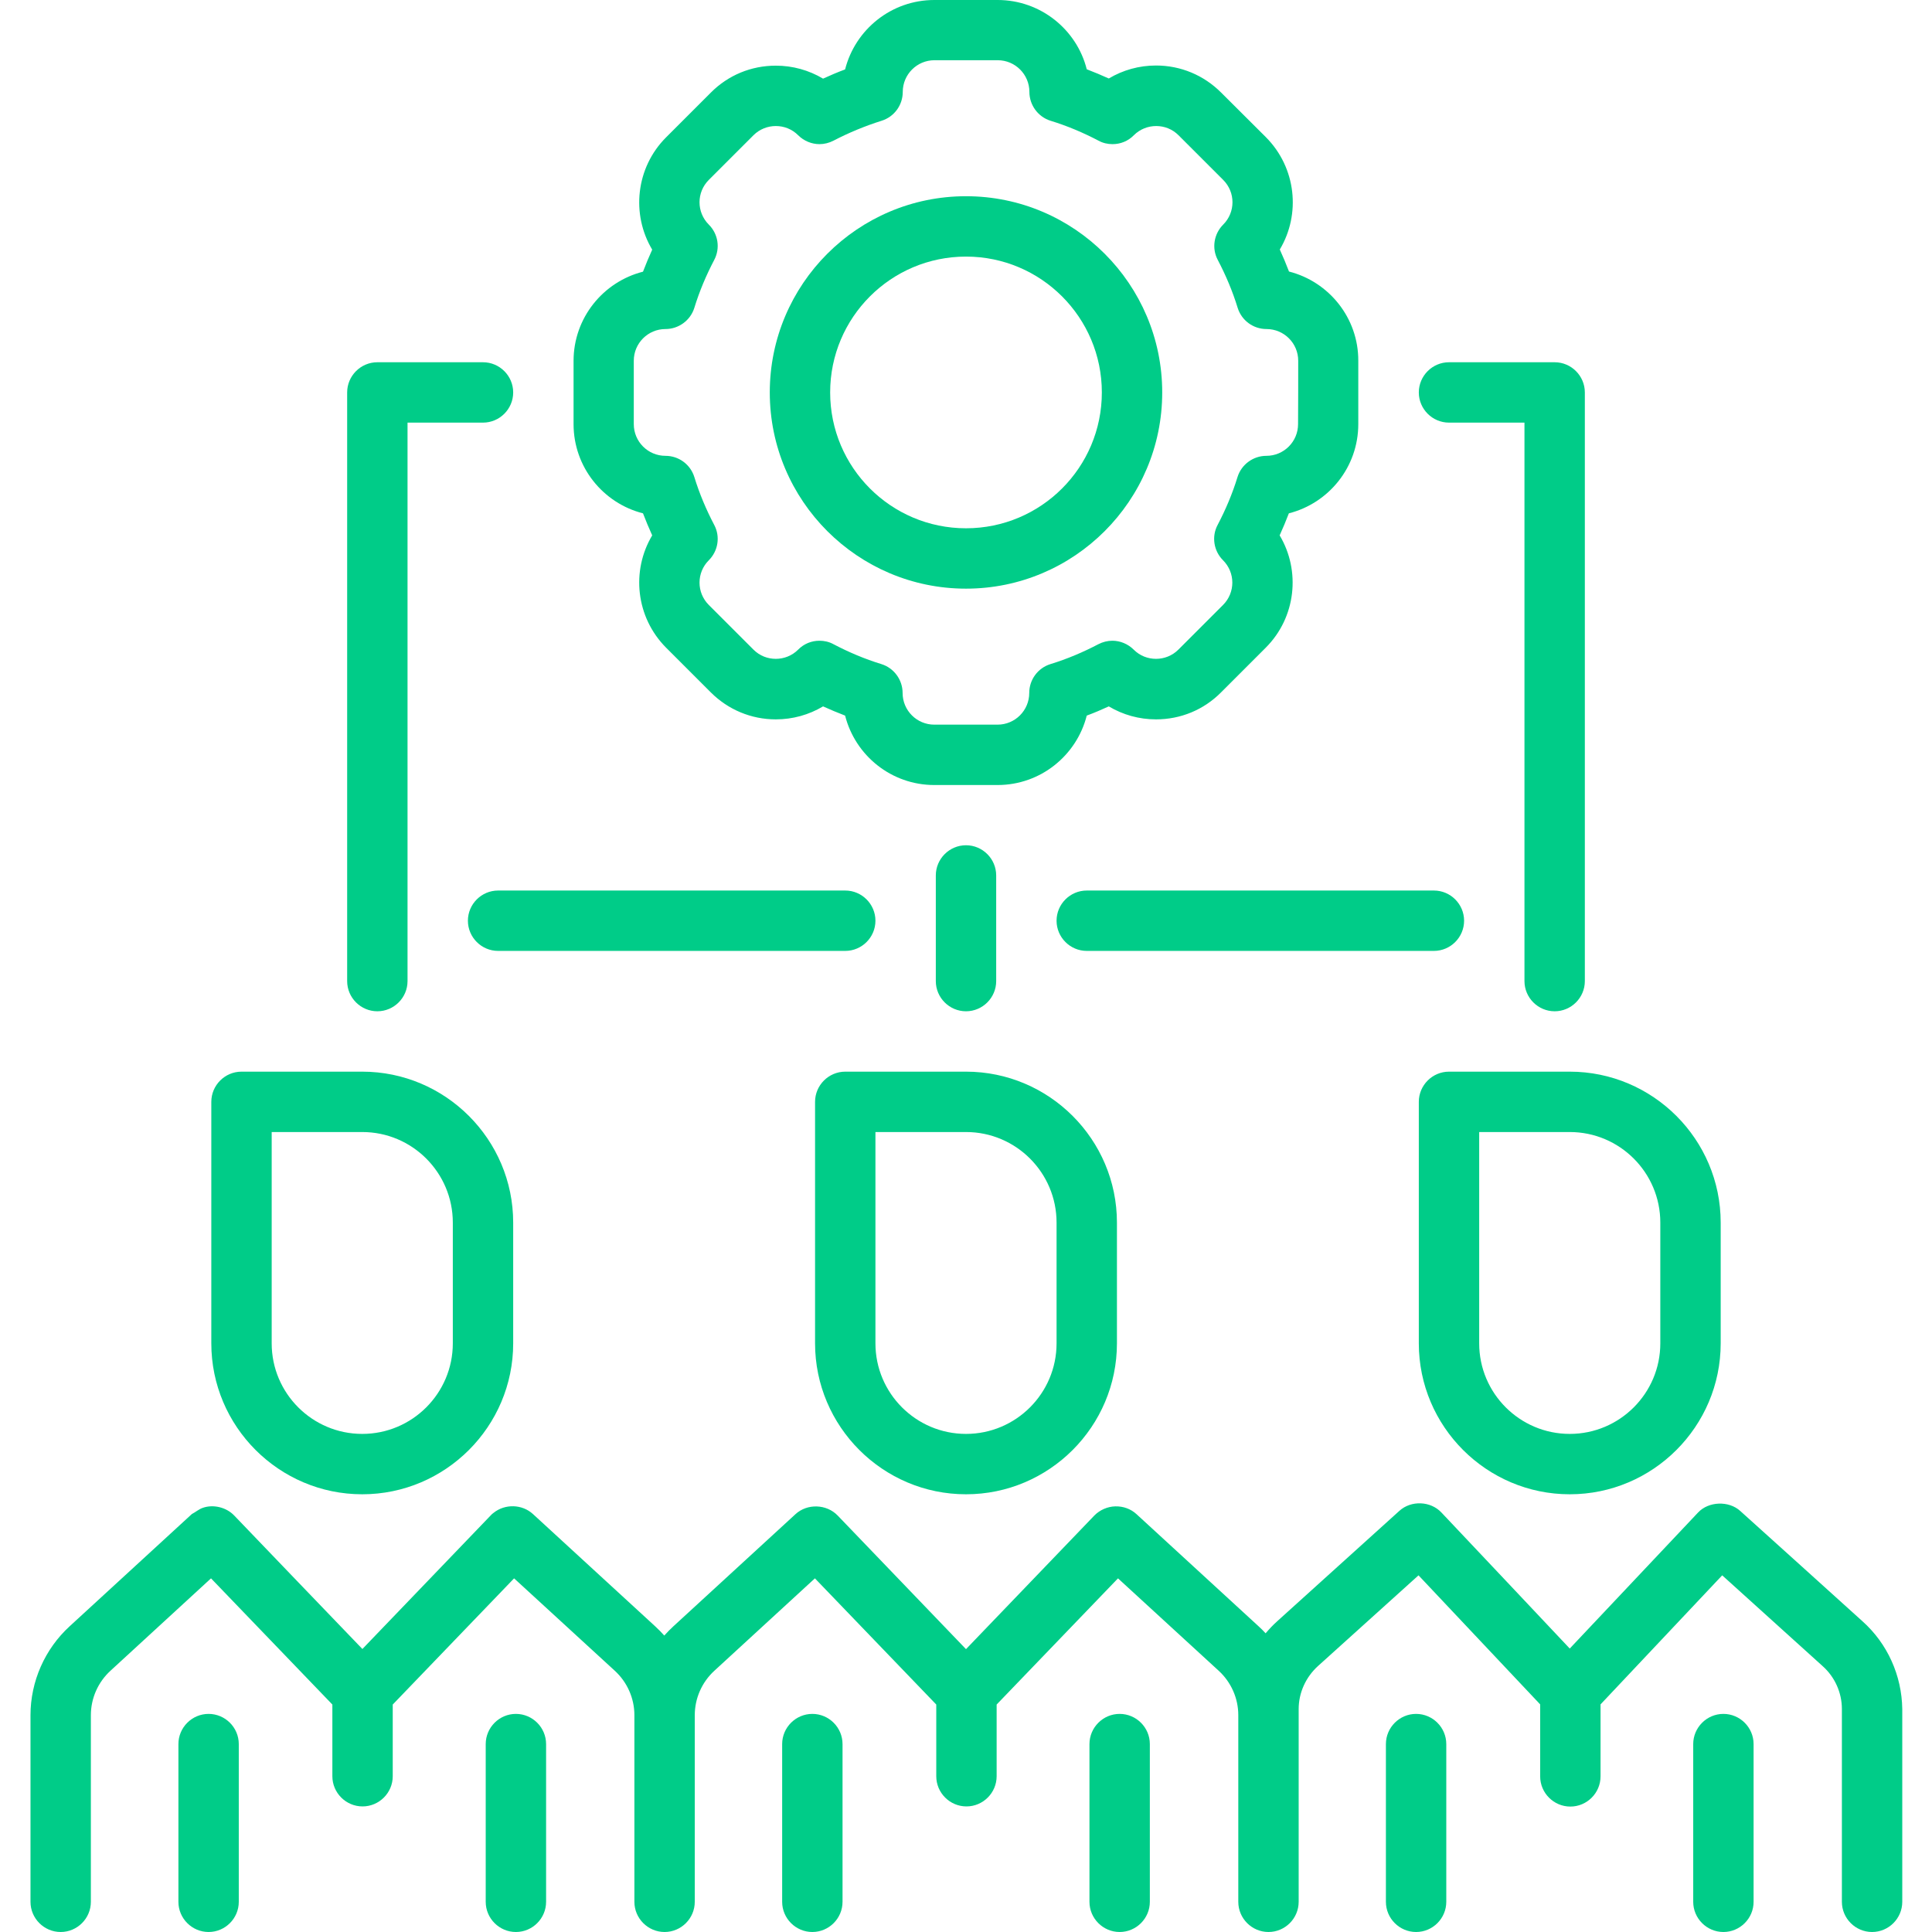
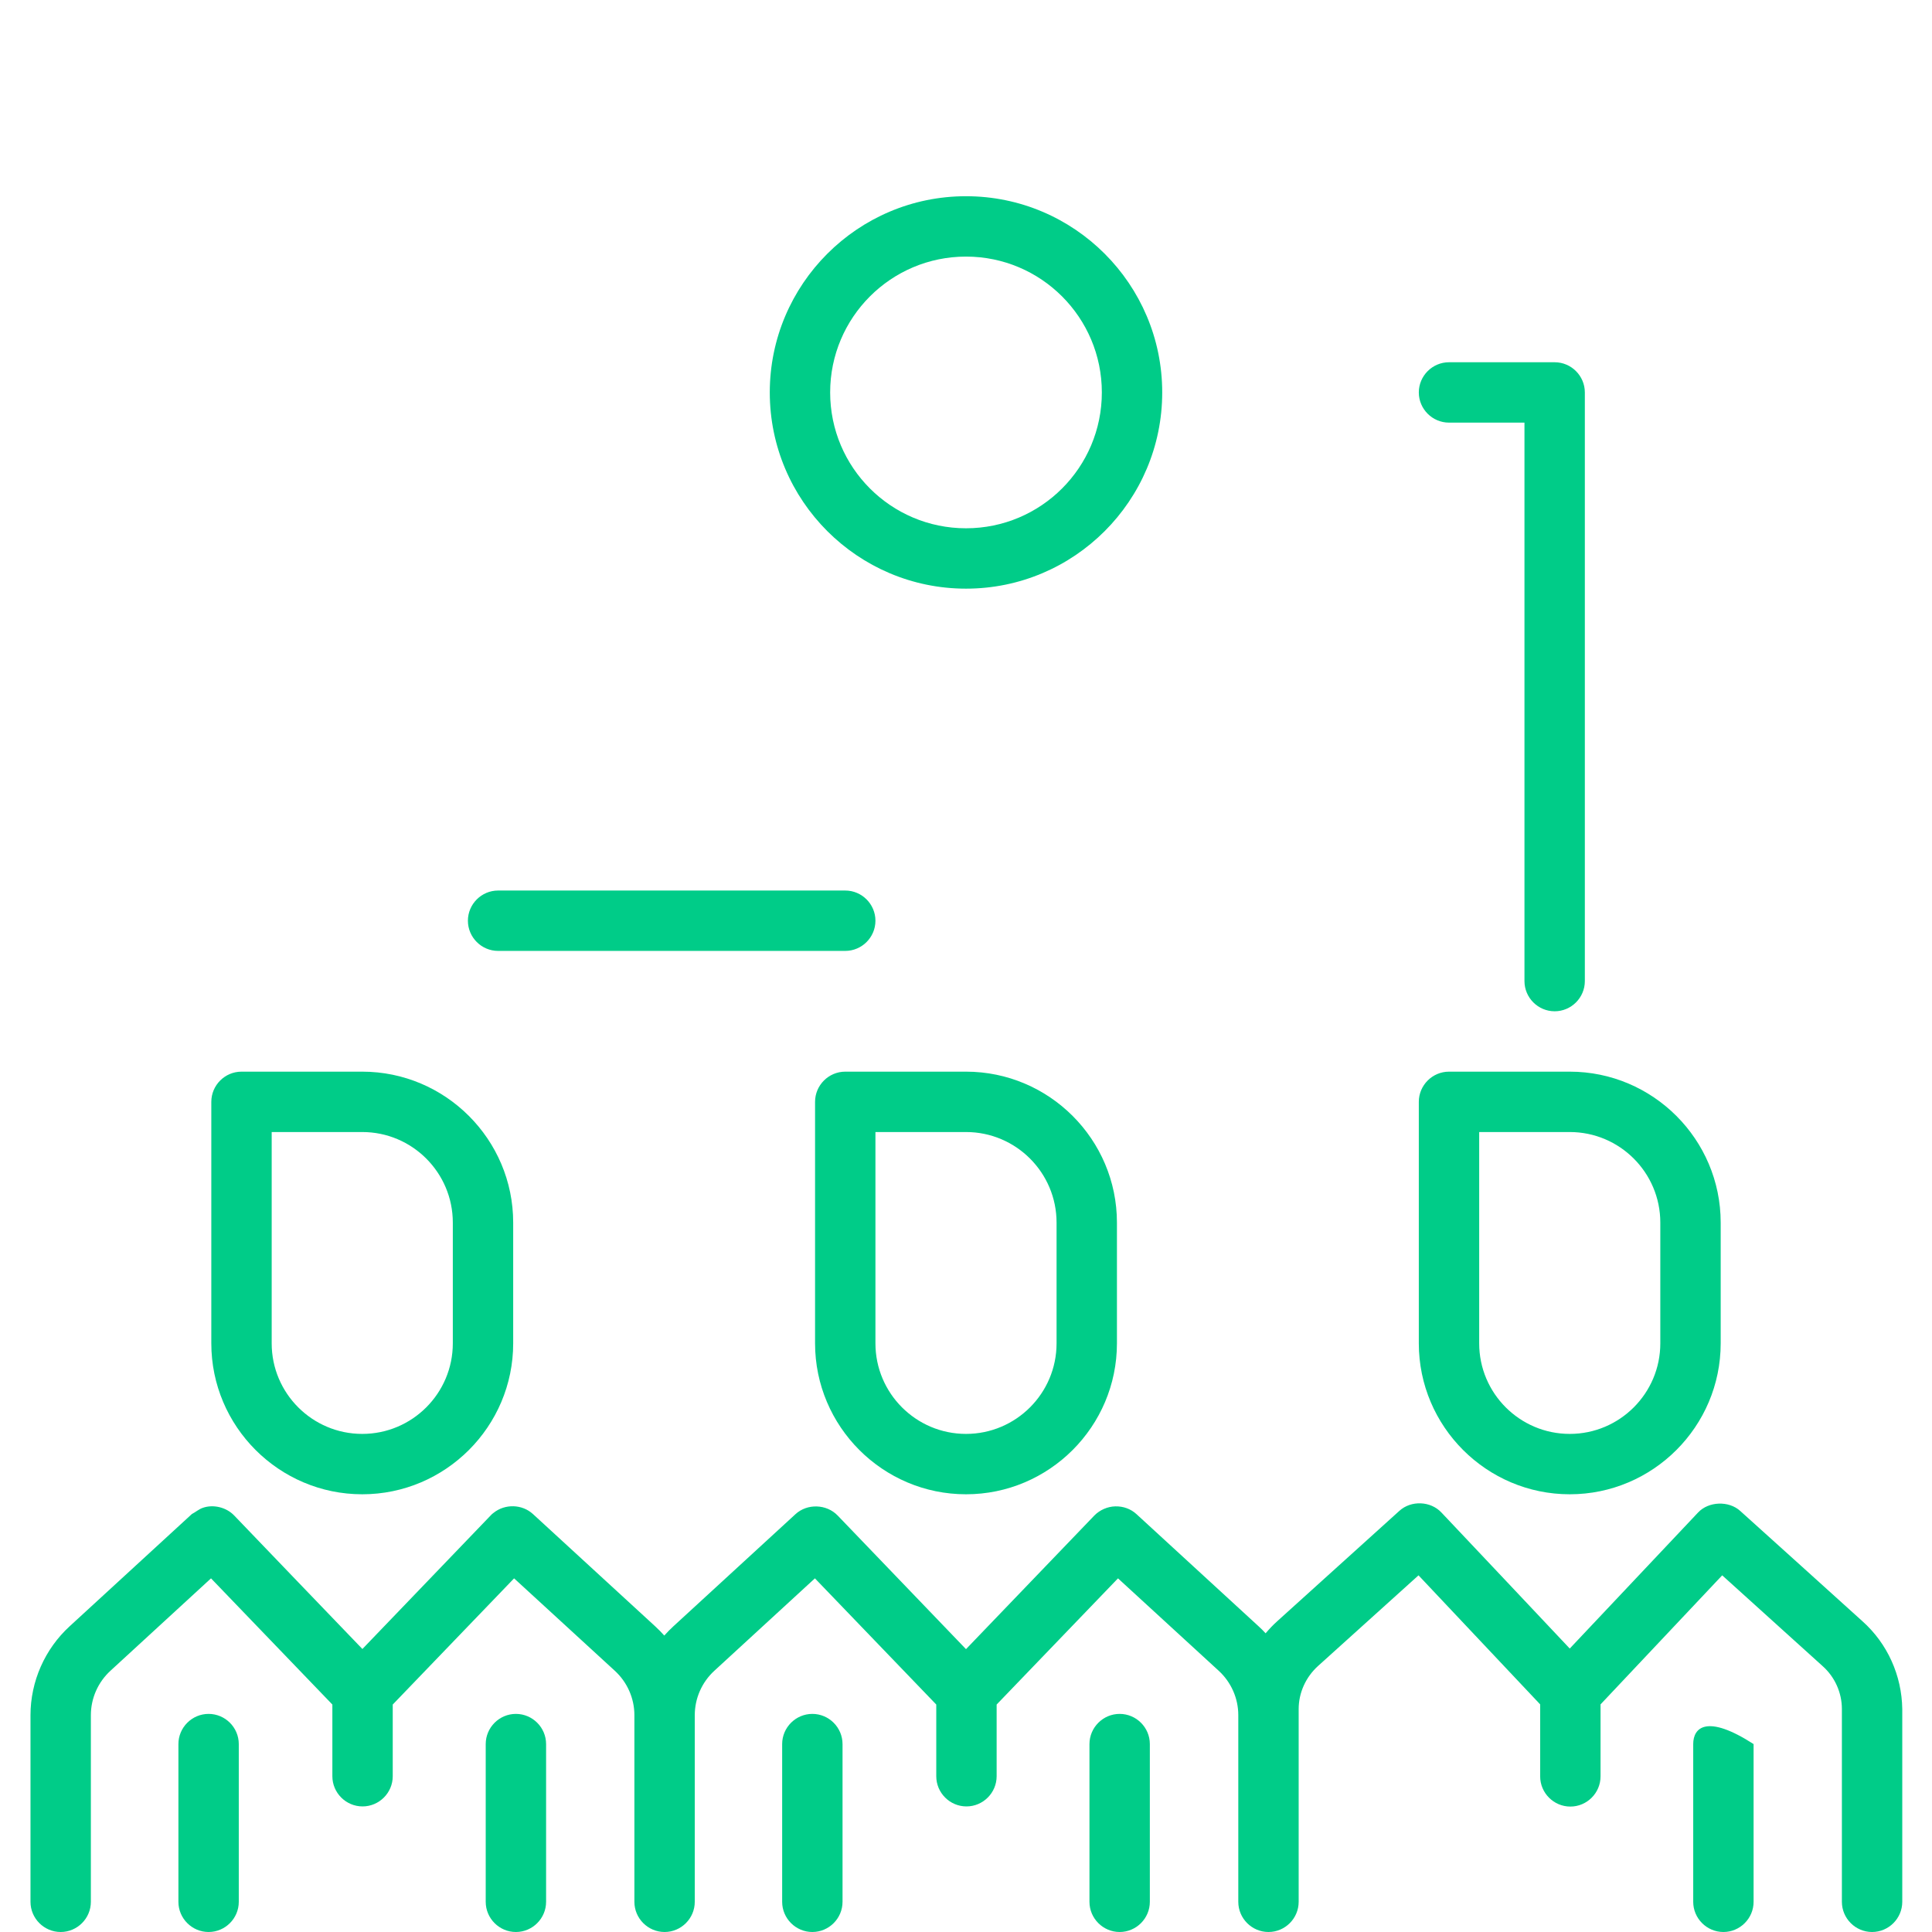
<svg xmlns="http://www.w3.org/2000/svg" viewBox="0 0 128.00 128.00" data-guides="{&quot;vertical&quot;:[],&quot;horizontal&quot;:[]}">
  <defs />
-   <path fill="#00cc88" stroke="none" fill-opacity="1" stroke-width="1" stroke-opacity="1" alignment-baseline="baseline" baseline-shift="baseline" color="rgb(51, 51, 51)" id="tSvg185470feac8" title="Path 1" d="M85.4 17.99C85.21 17.5 85.01 17.01 84.79 16.53C86.19 14.19 85.88 11.11 83.87 9.09C82.88 8.103 81.89 7.117 80.9 6.13C79.75 4.98 78.22 4.34 76.59 4.34C75.47 4.34 74.4 4.64 73.46 5.2C72.98 4.98 72.49 4.78 72 4.59C71.34 1.96 68.94 0 66.1 0C64.7 0 63.3 0 61.9 0C59.05 0 56.66 1.96 55.99 4.6C55.5 4.78 55.01 4.99 54.53 5.21C53.59 4.65 52.52 4.35 51.4 4.35C49.77 4.35 48.24 4.98 47.09 6.14C46.103 7.127 45.117 8.113 44.13 9.1C42.12 11.11 41.81 14.2 43.21 16.54C42.99 17.02 42.79 17.51 42.6 18C39.96 18.67 38 21.06 38 23.91C38 25.307 38 26.703 38 28.1C38 30.95 39.96 33.34 42.6 34.01C42.79 34.5 42.99 34.99 43.21 35.47C41.81 37.81 42.12 40.89 44.13 42.91C45.117 43.897 46.103 44.883 47.09 45.87C48.24 47.02 49.77 47.66 51.4 47.66C52.52 47.66 53.59 47.36 54.53 46.8C55.01 47.02 55.5 47.22 55.99 47.41C56.66 50.05 59.05 52.01 61.9 52.01C63.297 52.01 64.693 52.01 66.09 52.01C68.94 52.01 71.33 50.05 72 47.41C72.49 47.23 72.98 47.02 73.46 46.8C74.4 47.36 75.47 47.66 76.59 47.66C78.22 47.66 79.75 47.03 80.9 45.87C81.887 44.883 82.873 43.897 83.86 42.91C85.87 40.9 86.18 37.81 84.78 35.47C85 34.99 85.2 34.5 85.39 34.01C88.03 33.34 89.99 30.95 89.99 28.1C89.99 26.7 89.99 25.3 89.99 23.9C90 21.06 88.04 18.66 85.4 17.99ZM86 28.1C86 29.26 85.06 30.2 83.9 30.2C83.03 30.2 82.25 30.77 81.99 31.6C81.65 32.71 81.2 33.77 80.67 34.78C80.26 35.55 80.41 36.5 81.03 37.12C81.85 37.94 81.85 39.26 81.03 40.08C80.043 41.067 79.057 42.053 78.07 43.04C77.66 43.45 77.12 43.65 76.59 43.65C76.05 43.65 75.52 43.45 75.11 43.04C74.73 42.66 74.21 42.45 73.7 42.45C73.38 42.45 73.06 42.53 72.77 42.68C71.76 43.21 70.7 43.66 69.59 44C68.76 44.26 68.19 45.03 68.19 45.91C68.19 47.07 67.25 48.01 66.09 48.01C64.693 48.01 63.297 48.01 61.9 48.01C60.74 48.01 59.8 47.07 59.8 45.91C59.8 45.04 59.23 44.26 58.4 44C57.29 43.66 56.23 43.21 55.22 42.68C54.93 42.52 54.61 42.45 54.29 42.45C53.77 42.45 53.26 42.65 52.88 43.04C52.47 43.45 51.93 43.65 51.4 43.65C50.86 43.65 50.33 43.45 49.92 43.04C48.933 42.053 47.947 41.067 46.96 40.08C46.14 39.26 46.14 37.94 46.96 37.12C47.58 36.5 47.73 35.55 47.32 34.78C46.79 33.77 46.34 32.71 46 31.6C45.74 30.77 44.97 30.2 44.09 30.2C42.93 30.2 41.99 29.26 41.99 28.1C41.99 26.7 41.99 25.3 41.99 23.9C41.99 22.74 42.93 21.8 44.09 21.8C44.96 21.8 45.74 21.23 46 20.4C46.34 19.29 46.79 18.23 47.32 17.22C47.73 16.44 47.58 15.5 46.96 14.88C46.14 14.06 46.14 12.74 46.96 11.92C47.947 10.933 48.933 9.947 49.92 8.96C50.33 8.55 50.87 8.35 51.4 8.35C51.94 8.35 52.47 8.55 52.88 8.96C53.26 9.34 53.78 9.55 54.29 9.55C54.61 9.55 54.93 9.47 55.22 9.32C56.24 8.79 57.3 8.35 58.41 8C59.24 7.74 59.81 6.97 59.81 6.09C59.81 4.93 60.75 3.99 61.91 3.99C63.307 3.99 64.703 3.99 66.1 3.99C67.26 3.99 68.2 4.93 68.2 6.09C68.2 6.96 68.77 7.74 69.6 8C70.71 8.34 71.77 8.79 72.78 9.32C73.07 9.48 73.39 9.55 73.71 9.55C74.23 9.55 74.74 9.35 75.12 8.96C75.53 8.55 76.07 8.35 76.6 8.35C77.14 8.35 77.67 8.55 78.08 8.96C79.067 9.947 80.053 10.933 81.04 11.92C81.86 12.74 81.86 14.06 81.04 14.88C80.42 15.5 80.27 16.45 80.68 17.22C81.21 18.23 81.66 19.29 82 20.4C82.26 21.23 83.03 21.8 83.91 21.8C85.07 21.8 86.01 22.74 86.01 23.9C86.01 25.3 86.01 26.7 86 28.1Z" />
  <path fill="#00cc88" stroke="none" fill-opacity="1" stroke-width="1" stroke-opacity="1" alignment-baseline="baseline" baseline-shift="baseline" color="rgb(51, 51, 51)" id="tSvgc6e20bcdb8" title="Path 2" d="M64 13C56.83 13 51 18.83 51 26C51 33.17 56.83 39 64 39C71.17 39 77 33.17 77 26C77 18.83 71.17 13 64 13ZM64 35C59.03 35 55 30.97 55 26C55 21.03 59.03 17 64 17C68.97 17 73 21.03 73 26C73 30.97 68.97 35 64 35Z" />
  <path fill="#00cc88" stroke="none" fill-opacity="1" stroke-width="1" stroke-opacity="1" alignment-baseline="baseline" baseline-shift="baseline" color="rgb(51, 51, 51)" id="tSvg11cc30db1bc" title="Path 3" d="M55.82 126C55.82 122.517 55.82 119.033 55.82 115.55C55.82 114.45 54.92 113.55 53.82 113.55C52.72 113.55 51.82 114.45 51.82 115.55C51.82 119.033 51.82 122.517 51.82 126C51.82 127.1 52.72 128 53.82 128C54.92 128 55.82 127.1 55.82 126Z" />
  <path fill="#00cc88" stroke="none" fill-opacity="1" stroke-width="1" stroke-opacity="1" alignment-baseline="baseline" baseline-shift="baseline" color="rgb(51, 51, 51)" id="tSvg126adcb1508" title="Path 4" d="M76.18 126C76.18 122.517 76.18 119.033 76.18 115.55C76.18 114.45 75.28 113.55 74.18 113.55C73.08 113.55 72.18 114.45 72.18 115.55C72.18 119.033 72.18 122.517 72.18 126C72.18 127.1 73.08 128 74.18 128C75.28 128 76.18 127.1 76.18 126Z" />
  <path fill="#00cc88" stroke="none" fill-opacity="1" stroke-width="1" stroke-opacity="1" alignment-baseline="baseline" baseline-shift="baseline" color="rgb(51, 51, 51)" id="tSvgf444ae3f08" title="Path 5" d="M64 99C69.51 99 74 94.51 74 89C74 86.333 74 83.667 74 81C74 75.49 69.51 71 64 71C61.333 71 58.667 71 56 71C54.9 71 54 71.9 54 73C54 78.333 54 83.667 54 89C54 94.51 58.49 99 64 99ZM58 75C60 75 62 75 64 75C67.31 75 70 77.69 70 81C70 83.667 70 86.333 70 89C70 92.31 67.31 95 64 95C60.69 95 58 92.31 58 89C58 84.333 58 79.667 58 75Z" />
-   <path fill="#00cc88" stroke="none" fill-opacity="1" stroke-width="1" stroke-opacity="1" alignment-baseline="baseline" baseline-shift="baseline" color="rgb(51, 51, 51)" id="tSvg16a8f636979" title="Path 6" d="M95.82 126C95.82 122.517 95.82 119.033 95.82 115.55C95.82 114.45 94.92 113.55 93.82 113.55C92.72 113.55 91.82 114.45 91.82 115.55C91.82 119.033 91.82 122.517 91.82 126C91.82 127.1 92.72 128 93.82 128C94.92 128 95.82 127.1 95.82 126Z" />
-   <path fill="#00cc88" stroke="none" fill-opacity="1" stroke-width="1" stroke-opacity="1" alignment-baseline="baseline" baseline-shift="baseline" color="rgb(51, 51, 51)" id="tSvgcf1b0b6e1a" title="Path 7" d="M116.18 126C116.18 122.517 116.18 119.033 116.18 115.55C116.18 114.45 115.28 113.55 114.18 113.55C113.08 113.55 112.18 114.45 112.18 115.55C112.18 119.033 112.18 122.517 112.18 126C112.18 127.1 113.08 128 114.18 128C115.28 128 116.18 127.1 116.18 126Z" />
+   <path fill="#00cc88" stroke="none" fill-opacity="1" stroke-width="1" stroke-opacity="1" alignment-baseline="baseline" baseline-shift="baseline" color="rgb(51, 51, 51)" id="tSvgcf1b0b6e1a" title="Path 7" d="M116.18 126C116.18 122.517 116.18 119.033 116.18 115.55C113.08 113.55 112.18 114.45 112.18 115.55C112.18 119.033 112.18 122.517 112.18 126C112.18 127.1 113.08 128 114.18 128C115.28 128 116.18 127.1 116.18 126Z" />
  <path fill="#00cc88" stroke="none" fill-opacity="1" stroke-width="1" stroke-opacity="1" alignment-baseline="baseline" baseline-shift="baseline" color="rgb(51, 51, 51)" id="tSvgeb7c53d72a" title="Path 8" d="M96 71C94.9 71 94 71.9 94 73C94 78.333 94 83.667 94 89C94 94.51 98.49 99 104 99C109.51 99 114 94.51 114 89C114 86.333 114 83.667 114 81C114 75.49 109.51 71 104 71C101.333 71 98.667 71 96 71ZM110 81C110 83.667 110 86.333 110 89C110 92.31 107.31 95 104 95C100.69 95 98 92.31 98 89C98 84.333 98 79.667 98 75C100 75 102 75 104 75C107.31 75 110 77.69 110 81Z" />
  <path fill="#00cc88" stroke="none" fill-opacity="1" stroke-width="1" stroke-opacity="1" alignment-baseline="baseline" baseline-shift="baseline" color="rgb(51, 51, 51)" id="tSvg6ce185d290" title="Path 9" d="M15.82 126C15.82 122.517 15.82 119.033 15.82 115.55C15.82 114.45 14.92 113.55 13.82 113.55C12.72 113.55 11.82 114.45 11.82 115.55C11.82 119.033 11.82 122.517 11.82 126C11.82 127.1 12.72 128 13.82 128C14.92 128 15.82 127.1 15.82 126Z" />
  <path fill="#00cc88" stroke="none" fill-opacity="1" stroke-width="1" stroke-opacity="1" alignment-baseline="baseline" baseline-shift="baseline" color="rgb(51, 51, 51)" id="tSvg13ff121a67c" title="Path 10" d="M36.18 126C36.18 122.517 36.18 119.033 36.18 115.55C36.18 114.45 35.28 113.55 34.18 113.55C33.08 113.55 32.18 114.45 32.18 115.55C32.18 119.033 32.18 122.517 32.18 126C32.18 127.1 33.08 128 34.18 128C35.28 128 36.18 127.1 36.18 126Z" />
  <path fill="#00cc88" stroke="none" fill-opacity="1" stroke-width="1" stroke-opacity="1" alignment-baseline="baseline" baseline-shift="baseline" color="rgb(51, 51, 51)" id="tSvg11e86a3a943" title="Path 11" d="M14 73C14 78.333 14 83.667 14 89C14 94.51 18.49 99 24 99C29.51 99 34 94.51 34 89C34 86.333 34 83.667 34 81C34 75.49 29.51 71 24 71C21.333 71 18.667 71 16 71C14.9 71 14 71.9 14 73ZM18 75C20 75 22 75 24 75C27.31 75 30 77.69 30 81C30 83.667 30 86.333 30 89C30 92.31 27.31 95 24 95C20.69 95 18 92.31 18 89C18 84.333 18 79.667 18 75Z" />
  <path fill="#00cc88" stroke="none" fill-opacity="1" stroke-width="1" stroke-opacity="1" alignment-baseline="baseline" baseline-shift="baseline" color="rgb(51, 51, 51)" id="tSvg14cb6e9b889" title="Path 12" d="M123.39 107.41C123.39 107.41 115.3 100.1 115.29 100.1C114.54 99.42 113.2 99.46 112.5 100.21C109.667 103.213 106.833 106.217 104 109.22C104 109.22 95.51 100.21 95.5 100.21C94.78 99.44 93.49 99.39 92.71 100.1C90.013 102.537 87.317 104.973 84.62 107.41C84.34 107.66 84.09 107.93 83.85 108.21C83.7 108.05 83.56 107.9 83.4 107.76C80.7 105.28 78 102.8 75.3 100.32C74.91 99.96 74.41 99.79 73.9 99.8C73.38 99.81 72.86 100.04 72.5 100.41C69.667 103.36 66.833 106.31 64 109.26C61.167 106.31 58.333 103.36 55.5 100.41C54.76 99.64 53.48 99.6 52.7 100.32C50.003 102.797 47.307 105.273 44.61 107.75C44.4 107.94 44.2 108.15 44.01 108.36C43.82 108.15 43.62 107.94 43.41 107.75C43.41 107.75 35.31 100.31 35.31 100.31C34.59 99.65 33.46 99.62 32.7 100.23C32.63 100.28 32.56 100.34 32.51 100.4C29.677 103.35 26.843 106.3 24.01 109.25C24.01 109.25 15.51 100.41 15.51 100.4C14.99 99.86 14.13 99.65 13.43 99.9C13.17 99.99 12.96 100.18 12.71 100.31C10.013 102.787 7.317 105.263 4.62 107.74C2.97 109.25 2.02 111.4 2.02 113.64C2.02 117.76 2.02 121.88 2.02 126C2.02 127.1 2.92 128 4.02 128C5.12 128 6.02 127.1 6.02 126C6.02 121.88 6.02 117.76 6.02 113.64C6.02 112.52 6.49 111.45 7.32 110.69C9.54 108.65 11.76 106.61 13.98 104.57C16.66 107.357 19.34 110.143 22.02 112.93C22.02 114.513 22.02 116.097 22.02 117.68C22.02 118.78 22.92 119.68 24.02 119.68C25.12 119.68 26.02 118.78 26.02 117.68C26.02 116.097 26.02 114.513 26.02 112.93C28.7 110.143 31.38 107.357 34.06 104.57C36.283 106.61 38.507 108.65 40.73 110.69C41.55 111.44 42.03 112.51 42.03 113.63C42.03 117.753 42.03 121.877 42.03 126C42.03 127.1 42.93 128 44.03 128C45.13 128 46.03 127.1 46.03 126C46.03 121.88 46.03 117.76 46.03 113.64C46.03 112.52 46.5 111.45 47.33 110.69C49.55 108.65 51.77 106.61 53.99 104.57C56.67 107.357 59.35 110.143 62.03 112.93C62.03 114.513 62.03 116.097 62.03 117.68C62.03 118.78 62.93 119.68 64.03 119.68C65.13 119.68 66.03 118.78 66.03 117.68C66.03 116.097 66.03 114.513 66.03 112.93C68.71 110.143 71.39 107.357 74.07 104.57C76.293 106.61 78.517 108.65 80.74 110.69C81.56 111.44 82.04 112.51 82.04 113.63C82.04 117.753 82.04 121.877 82.04 126C82.04 127.1 82.94 128 84.04 128C85.14 128 86.04 127.1 86.04 126C86.04 121.743 86.04 117.487 86.04 113.23C86.04 112.15 86.51 111.11 87.33 110.37C89.547 108.37 91.763 106.37 93.98 104.37C96.667 107.22 99.353 110.07 102.04 112.92C102.04 114.51 102.04 116.1 102.04 117.69C102.04 118.79 102.94 119.69 104.04 119.69C105.14 119.69 106.04 118.79 106.04 117.69C106.04 116.1 106.04 114.51 106.04 112.92C108.727 110.07 111.413 107.22 114.1 104.37C116.317 106.373 118.533 108.377 120.75 110.38C121.57 111.11 122.03 112.15 122.03 113.23C122.03 117.487 122.03 121.743 122.03 126C122.03 127.1 122.93 128 124.03 128C125.13 128 126.03 127.1 126.03 126C126.03 121.743 126.03 117.487 126.03 113.23C126 111.01 125.05 108.89 123.39 107.41Z" />
  <path fill="#00cc88" stroke="none" fill-opacity="1" stroke-width="1" stroke-opacity="1" alignment-baseline="baseline" baseline-shift="baseline" color="rgb(51, 51, 51)" id="tSvg1855ae6425f" title="Path 13" d="M103 24C100.667 24 98.333 24 96 24C94.9 24 94 24.9 94 26C94 27.1 94.9 28 96 28C97.667 28 99.333 28 101 28C101 40.333 101 52.667 101 65C101 66.1 101.9 67 103 67C104.1 67 105 66.1 105 65C105 52 105 39 105 26C105 24.9 104.1 24 103 24Z" />
-   <path fill="#00cc88" stroke="none" fill-opacity="1" stroke-width="1" stroke-opacity="1" alignment-baseline="baseline" baseline-shift="baseline" color="rgb(51, 51, 51)" id="tSvg134a3a4bc62" title="Path 14" d="M27 65C27 52.667 27 40.333 27 28C28.667 28 30.333 28 32 28C33.1 28 34 27.1 34 26C34 24.9 33.1 24 32 24C29.667 24 27.333 24 25 24C23.9 24 23 24.9 23 26C23 39 23 52 23 65C23 66.1 23.9 67 25 67C26.1 67 27 66.1 27 65Z" />
-   <path fill="#00cc88" stroke="none" fill-opacity="1" stroke-width="1" stroke-opacity="1" alignment-baseline="baseline" baseline-shift="baseline" color="rgb(51, 51, 51)" id="tSvg185c1869eff" title="Path 15" d="M66 65C66 62.667 66 60.333 66 58C66 56.9 65.1 56 64 56C62.9 56 62 56.9 62 58C62 60.333 62 62.667 62 65C62 66.1 62.9 67 64 67C65.1 67 66 66.1 66 65Z" />
-   <path fill="#00cc88" stroke="none" fill-opacity="1" stroke-width="1" stroke-opacity="1" alignment-baseline="baseline" baseline-shift="baseline" color="rgb(51, 51, 51)" id="tSvg236bb853f4" title="Path 16" d="M70 61C70 62.1 70.9 63 72 63C79.667 63 87.333 63 95 63C96.1 63 97 62.1 97 61C97 59.9 96.1 59 95 59C87.333 59 79.667 59 72 59C70.9 59 70 59.9 70 61Z" />
  <path fill="#00cc88" stroke="none" fill-opacity="1" stroke-width="1" stroke-opacity="1" alignment-baseline="baseline" baseline-shift="baseline" color="rgb(51, 51, 51)" id="tSvgecf45e01fd" title="Path 17" d="M58 61C58 59.9 57.1 59 56 59C48.333 59 40.667 59 33 59C31.9 59 31 59.9 31 61C31 62.1 31.9 63 33 63C40.667 63 48.333 63 56 63C57.1 63 58 62.1 58 61Z" />
</svg>